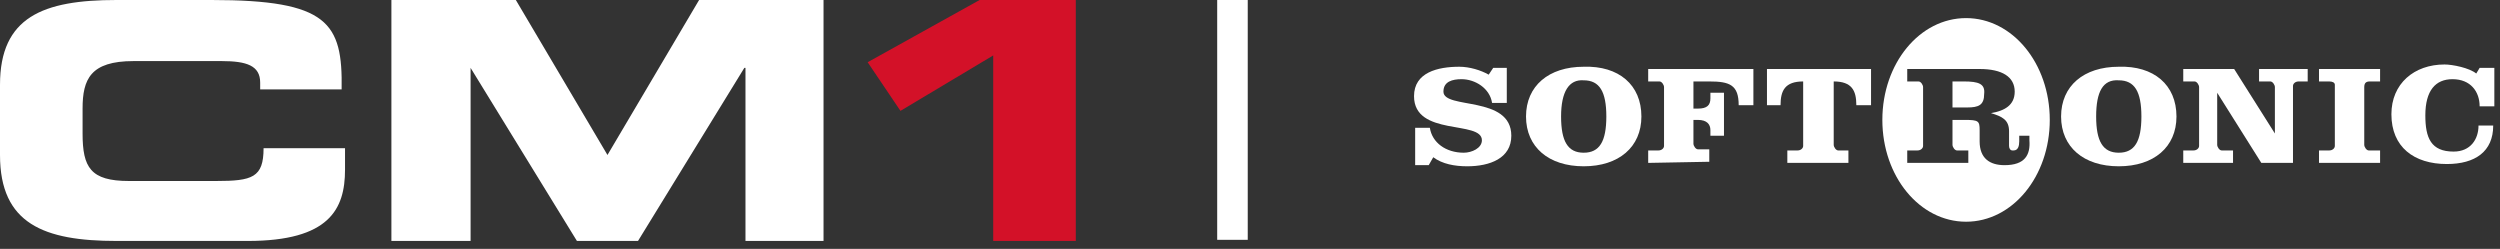
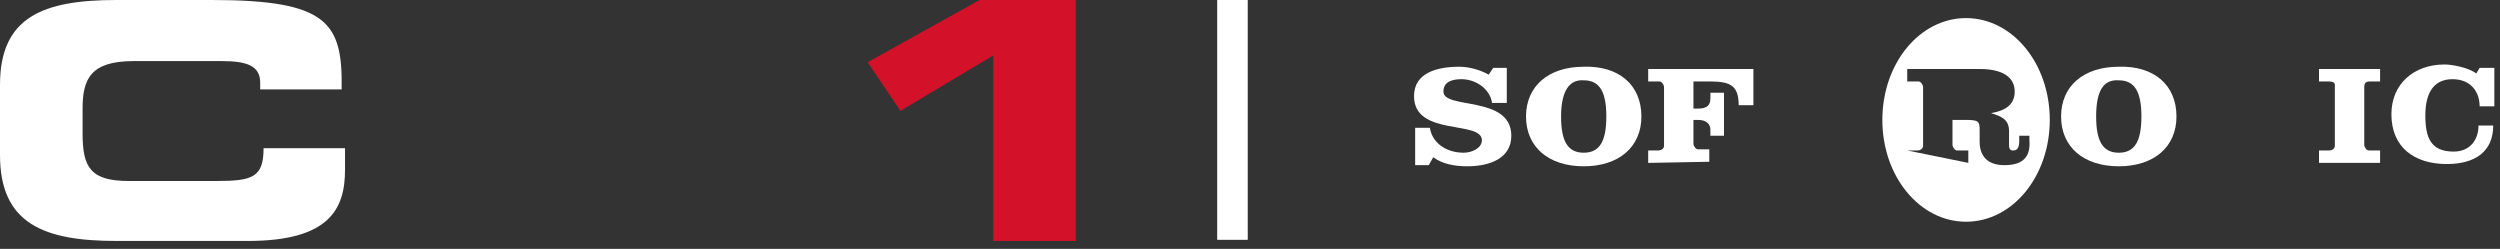
<svg xmlns="http://www.w3.org/2000/svg" width="221px" height="22px" viewBox="0 0 221 22" version="1.1">
  <rect x="0" y="0" width="221" height="22" fill="#333333" stroke="none" />
  <title>cm1-logotyp-liggande-vit</title>
  <desc>Created with Sketch.</desc>
  <g id="cm1" stroke="none" stroke-width="1" fill="none" fill-rule="evenodd">
    <g id="startsida" transform="translate(-218, -23)" fill-rule="nonzero">
      <g id="cm1-logotyp-liggande-vit" transform="translate(218, 23)">
        <path d="M133.2,9.1 L131.9,9.1 C131.7,7.8 130.4,7 129.2,7 C128.4,7 127.6,7.2 127.6,8.1 C127.6,9.7 133.6,8.4 133.6,12 C133.6,14 131.7,14.7 129.7,14.7 C128.6,14.7 127.5,14.5 126.7,13.9 L126.3,14.6 L125.1,14.6 L125.1,11.3 L126.4,11.3 C126.6,12.6 127.8,13.5 129.4,13.5 C130.1,13.5 131,13.1 131,12.4 C131,10.6 125,12.1 125,8.5 C125,6.4 127.1,5.9 129,5.9 C129.9,5.9 130.9,6.2 131.6,6.6 L132,6 L133.2,6 L133.2,9.1 Z" id="Path" fill="#FFFFFF" />
        <path d="M138,10.3 C138,12.5 138.6,13.5 140,13.5 C141.4,13.5 142,12.5 142,10.3 C142,8.1 141.4,7.1 140,7.1 C138.7,7 138,8.1 138,10.3 M145.1,10.3 C145.1,13 143.1,14.7 140,14.7 C136.9,14.7 134.9,13 134.9,10.3 C134.9,7.6 136.9,5.9 140,5.9 C143.1,5.8 145.1,7.5 145.1,10.3" id="Shape" fill="#FFFFFF" />
        <path d="M145.7,14.4 L145.7,13.3 L146.6,13.3 C146.9,13.3 147.1,13.1 147.1,12.9 C147.1,12.9 147.1,12.8 147.1,12.8 L147.1,7.7 C147.1,7.5 146.9,7.2 146.7,7.2 C146.7,7.2 146.6,7.2 146.6,7.2 L145.7,7.2 L145.7,6.1 L155,6.1 L155,9.3 L153.7,9.3 C153.7,7.5 152.9,7.2 151.1,7.2 L149.7,7.2 L149.7,9.6 L150.1,9.6 C150.9,9.6 151.2,9.3 151.2,8.7 L151.2,8.2 L152.4,8.2 L152.4,12 L151.2,12 L151.2,11.5 C151.2,11 150.9,10.6 150.1,10.6 L149.7,10.6 L149.7,12.7 C149.7,12.9 149.9,13.2 150.1,13.2 C150.1,13.2 150.1,13.2 150.1,13.2 C150.1,13.2 150.2,13.2 150.2,13.2 L151.1,13.2 L151.1,14.3 L145.7,14.4 Z" id="Path" fill="#FFFFFF" />
-         <path d="M156.2,9.3 L156.2,6.1 L165.4,6.1 L165.4,9.3 L164.1,9.3 C164.1,8 163.7,7.2 162.1,7.2 L162.1,12.8 C162.1,13 162.3,13.3 162.5,13.3 C162.5,13.3 162.5,13.3 162.5,13.3 C162.5,13.3 162.6,13.3 162.6,13.3 L163.4,13.3 L163.4,14.4 L158,14.4 L158,13.3 L158.9,13.3 C159.2,13.3 159.4,13.1 159.4,12.9 C159.4,12.9 159.4,12.8 159.4,12.8 L159.4,7.2 C157.8,7.2 157.4,8 157.4,9.3 L156.2,9.3 Z" id="Path" fill="#FFFFFF" />
-         <path d="M177.2,14.6 C175.9,14.6 175,14 175,12.5 L175,11.5 C175,10.7 174.9,10.6 173.7,10.6 L172.6,10.6 L172.6,12.8 C172.6,13 172.8,13.3 173,13.3 C173,13.3 173.1,13.3 173.1,13.3 L174,13.3 L174,14.4 L168.6,14.4 L168.6,13.3 L169.5,13.3 C169.8,13.3 170,13.1 170,12.9 C170,12.9 170,12.8 170,12.8 L170,7.7 C170,7.5 169.8,7.2 169.6,7.2 C169.6,7.2 169.5,7.2 169.5,7.2 L168.6,7.2 L168.6,6.1 L175,6.1 C177,6.1 178.1,6.8 178.1,8.1 C178.1,9.3 177.2,9.8 176,10 L176,10 C177,10.3 177.6,10.6 177.6,11.6 L177.6,12.9 C177.6,13.1 177.7,13.3 177.9,13.3 C177.9,13.3 178,13.3 178,13.3 C178.4,13.3 178.5,12.9 178.5,12.5 L178.5,12 L179.4,12 L179.4,12.4 C179.5,13.7 179,14.6 177.2,14.6 M173.8,1.6 C169.7,1.6 166.4,5.6 166.4,10.6 C166.4,15.6 169.7,19.6 173.8,19.6 C177.9,19.6 181.2,15.6 181.2,10.6 C181.2,5.6 177.9,1.6 173.8,1.6" id="Shape" fill="#FFFFFF" />
-         <path d="M173.6,7.2 L172.6,7.2 L172.6,9.5 L173.9,9.5 C174.9,9.5 175.4,9.3 175.4,8.3 C175.5,7.4 174.9,7.2 173.6,7.2" id="Path" fill="#FFFFFF" />
+         <path d="M177.2,14.6 C175.9,14.6 175,14 175,12.5 L175,11.5 C175,10.7 174.9,10.6 173.7,10.6 L172.6,10.6 L172.6,12.8 C172.6,13 172.8,13.3 173,13.3 C173,13.3 173.1,13.3 173.1,13.3 L174,13.3 L174,14.4 L168.6,13.3 L169.5,13.3 C169.8,13.3 170,13.1 170,12.9 C170,12.9 170,12.8 170,12.8 L170,7.7 C170,7.5 169.8,7.2 169.6,7.2 C169.6,7.2 169.5,7.2 169.5,7.2 L168.6,7.2 L168.6,6.1 L175,6.1 C177,6.1 178.1,6.8 178.1,8.1 C178.1,9.3 177.2,9.8 176,10 L176,10 C177,10.3 177.6,10.6 177.6,11.6 L177.6,12.9 C177.6,13.1 177.7,13.3 177.9,13.3 C177.9,13.3 178,13.3 178,13.3 C178.4,13.3 178.5,12.9 178.5,12.5 L178.5,12 L179.4,12 L179.4,12.4 C179.5,13.7 179,14.6 177.2,14.6 M173.8,1.6 C169.7,1.6 166.4,5.6 166.4,10.6 C166.4,15.6 169.7,19.6 173.8,19.6 C177.9,19.6 181.2,15.6 181.2,10.6 C181.2,5.6 177.9,1.6 173.8,1.6" id="Shape" fill="#FFFFFF" />
        <path d="M185.3,10.3 C185.3,12.5 185.9,13.5 187.3,13.5 C188.7,13.5 189.3,12.5 189.3,10.3 C189.3,8.1 188.7,7.1 187.3,7.1 C185.9,7 185.3,8.1 185.3,10.3 L185.3,10.3 Z M192.4,10.3 C192.4,13 190.4,14.7 187.3,14.7 C184.2,14.7 182.2,13 182.2,10.3 C182.2,7.6 184.2,5.9 187.3,5.9 C190.4,5.8 192.4,7.5 192.4,10.3" id="Shape" fill="#FFFFFF" />
-         <path d="M201.1,11.8 L201.1,11.8 L201.1,7.7 C201.1,7.5 200.9,7.2 200.7,7.2 C200.7,7.2 200.6,7.2 200.6,7.2 L199.7,7.2 L199.7,6.1 L204,6.1 L204,7.2 L203.2,7.2 C202.9,7.2 202.7,7.4 202.7,7.6 C202.7,7.6 202.7,7.6 202.7,7.6 C202.7,7.6 202.7,7.7 202.7,7.7 L202.7,14.4 L199.9,14.4 L196,8.2 L196,8.2 L196,12.8 C196,13 196.2,13.3 196.4,13.3 C196.4,13.3 196.4,13.3 196.4,13.3 C196.4,13.3 196.5,13.3 196.5,13.3 L197.4,13.3 L197.4,14.4 L193,14.4 L193,13.3 L193.9,13.3 C194.2,13.3 194.4,13.1 194.4,12.9 C194.4,12.9 194.4,12.8 194.4,12.8 L194.4,7.7 C194.4,7.5 194.2,7.2 194,7.2 L194,7.2 C194,7.2 193.9,7.2 193.9,7.2 L193,7.2 L193,6.1 L197.5,6.1 L201.1,11.8 Z" id="Path" fill="#FFFFFF" />
        <path d="M210.4,7.2 L209.5,7.2 C209.2,7.2 209,7.3 209,7.7 L209,12.8 C209,13 209.2,13.3 209.4,13.3 L209.4,13.3 C209.4,13.3 209.5,13.3 209.5,13.3 L210.4,13.3 L210.4,14.4 L205,14.4 L205,13.3 L205.9,13.3 C206.2,13.3 206.4,13.1 206.4,12.9 C206.4,12.9 206.4,12.8 206.4,12.8 L206.4,7.5 C206.4,7.3 206.2,7.2 205.9,7.2 L205,7.2 L205,6.1 L210.4,6.1 L210.4,7.2 Z" id="Path" fill="#FFFFFF" />
        <path d="M219.2,6 L220.5,6 L220.5,9.4 L219.2,9.4 C219.2,8.1 218.4,7 216.8,7 C215.3,7 214.4,8 214.4,10.2 C214.4,12.2 214.9,13.4 216.9,13.4 C218.4,13.4 219.1,12.3 219.1,11.1 L220.4,11.1 C220.4,13.4 218.8,14.5 216.3,14.5 C213.4,14.5 211.4,13 211.4,10.1 C211.4,7.4 213.4,5.7 216.1,5.7 C216.8,5.7 218.3,6 218.9,6.5 L219.2,6 Z" id="Path" fill="#FFFFFF" />
        <path d="M30.5,15 C30.5,18.5 29.1,21.3 21.9,21.3 L10.3,21.3 C3.9,21.3 0,19.8 0,13.7 L0,7.5 C0,1.5 3.8,0 10.3,0 L18.7,0 C29,0 30.3,2 30.2,7.9 L23,7.9 L23,7.3 C23,5.8 21.8,5.4 19.6,5.4 L11.8,5.4 C8,5.4 7.3,7 7.3,9.6 L7.3,11.8 C7.3,14.8 8,16 11.4,16 L19.1,16 C22.3,16 23.3,15.7 23.3,13.1 L30.5,13.1 L30.5,15 Z" id="Path" fill="#FFFFFF" />
-         <polygon id="Path" fill="#FFFFFF" points="72.8 21.3 65.9 21.3 65.9 6 65.8 6 56.4 21.3 51 21.3 41.6 6 41.6 6 41.6 21.3 34.6 21.3 34.6 0 45.6 0 53.7 13.7 61.8 0 72.8 0" />
        <polygon id="Path" fill="#D31128" points="95.1 21.3 87.8 21.3 87.8 4.9 79.6 9.8 76.7 5.5 86.6 0 95.1 0" />
        <rect id="Rectangle" fill="#FFFFFF" x="107.6" y="0" width="2.7" height="21.2" />
      </g>
    </g>
  </g>
</svg>